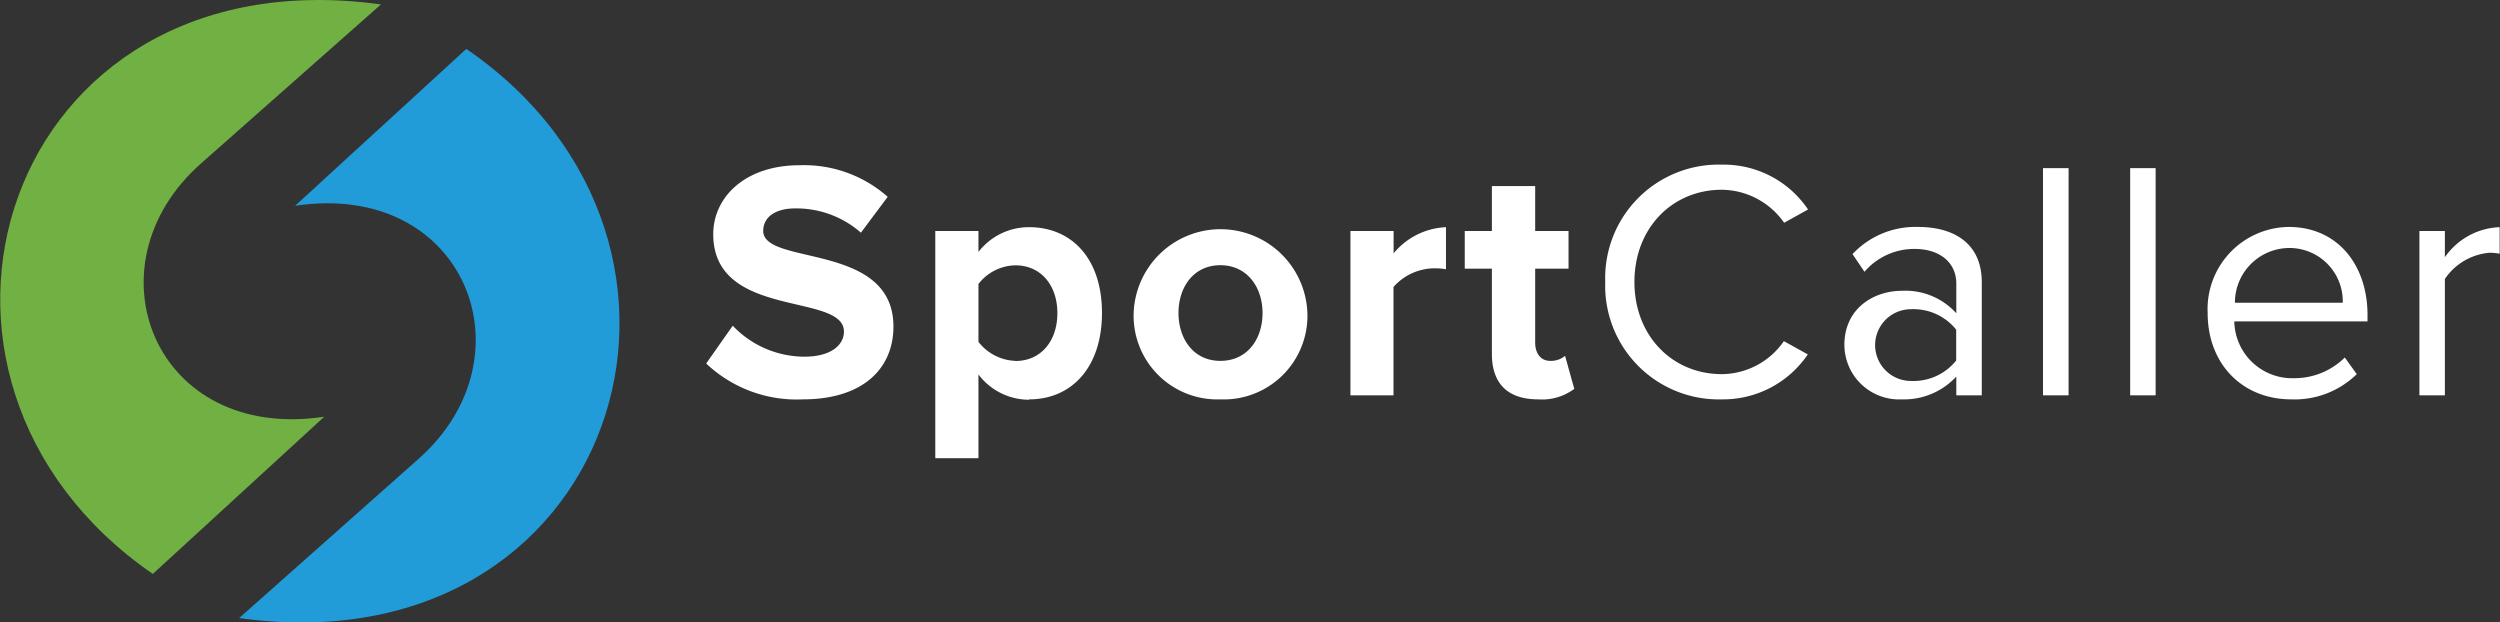
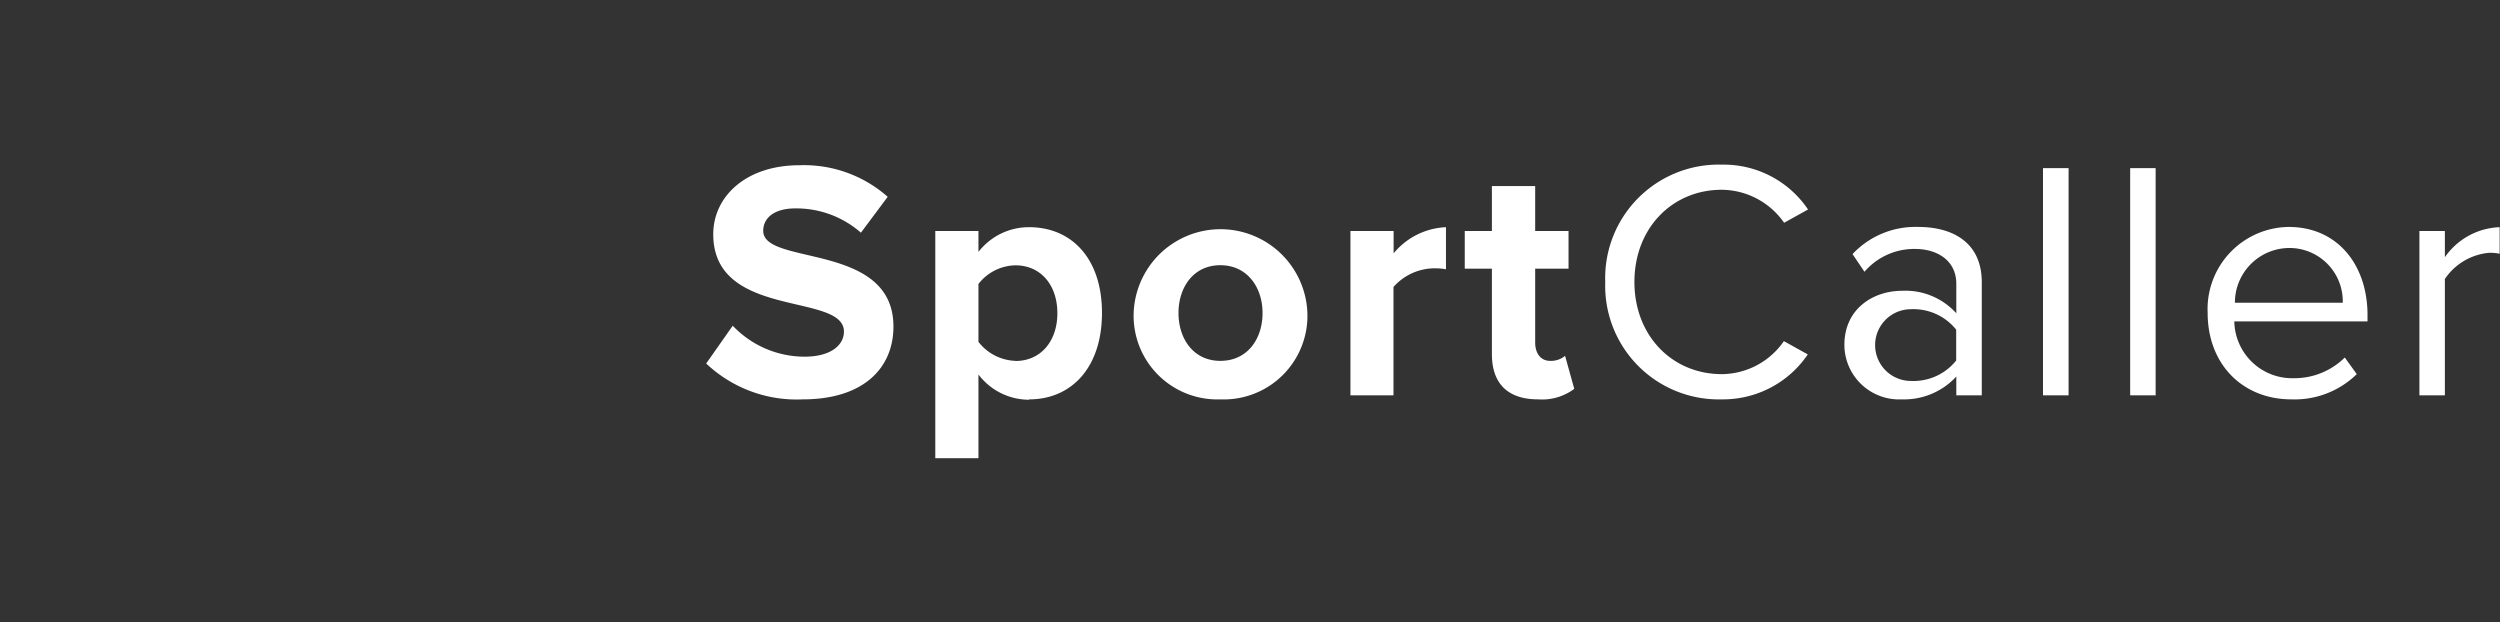
<svg xmlns="http://www.w3.org/2000/svg" viewBox="0 0 209.08 52.06">
  <rect x="0" y="0" width="209.08" height="52.06" fill="#333333" stroke="none" />
  <defs>
    <style>.cls-1{fill:#219cd8;}.cls-1,.cls-2,.cls-3{fill-rule:evenodd;}.cls-2{fill:#71b043;}.cls-3{fill:#fff;}</style>
  </defs>
  <title>SportCaller_White_Logo</title>
  <g id="Layer_2" data-name="Layer 2">
    <g id="Layer_1-2" data-name="Layer 1">
-       <path class="cls-1" d="M20,51.69,35,38.38c9.68-8.56,3.89-23.31-10.32-21.17L39,4.09C62.86,20.45,51.6,56.06,20,51.69Z" />
-       <path class="cls-2" d="M31.86.37,16.8,13.68C7.12,22.24,12.91,37,27.12,34.85L12.78,48C-11,31.6.21-4,31.86.37Z" />
      <path class="cls-3" d="M67.13,33.4c5.09,0,7.59-2.62,7.59-6.09,0-7.08-10.89-5.06-10.89-8,0-1.14,1-1.88,2.67-1.88A8.18,8.18,0,0,1,72,19.46l2.24-3a10.56,10.56,0,0,0-7.39-2.64c-4.47,0-7.2,2.62-7.2,5.77,0,7.14,10.93,4.84,10.93,8.14,0,1.11-1.06,2.1-3.3,2.1a8.29,8.29,0,0,1-6-2.59l-2.22,3.16a11,11,0,0,0,8.08,3Zm18.94,0c3.53,0,6.09-2.65,6.09-7.23S89.6,19,86.07,19a5.33,5.33,0,0,0-4.24,2.07V19.32H78.22v19h3.61v-7a5.31,5.31,0,0,0,4.24,2.11Zm-1.14-3.22a4.09,4.09,0,0,1-3.1-1.59V23.75a4,4,0,0,1,3.1-1.56c2.08,0,3.5,1.62,3.5,4s-1.42,4-3.5,4Zm17.13,3.22a7,7,0,0,0,7.28-7.23,7.27,7.27,0,0,0-14.53,0,7,7,0,0,0,7.25,7.23Zm0-3.22c-2.25,0-3.5-1.85-3.5-4s1.25-4,3.5-4,3.53,1.85,3.53,4-1.25,4-3.53,4Zm14.48,2.88V24a4.61,4.61,0,0,1,3.39-1.56,5.11,5.11,0,0,1,1,.08V19a6,6,0,0,0-4.38,2.19V19.32h-3.61V33.06Zm12.12.34a4.49,4.49,0,0,0,3-.88l-.77-2.76a1.85,1.85,0,0,1-1.25.42c-.8,0-1.25-.65-1.25-1.53V22.47h2.79V19.32h-2.79V15.56h-3.62v3.76h-2.27v3.15h2.27v7.14c0,2.48,1.34,3.79,3.87,3.79Zm15.31,0a8.57,8.57,0,0,0,7.22-3.76l-2-1.11A6.36,6.36,0,0,1,144,31.29c-4.15,0-7.31-3.21-7.31-7.71s3.16-7.71,7.31-7.71a6.43,6.43,0,0,1,5.21,2.76l2-1.11a8.5,8.5,0,0,0-7.2-3.75,9.49,9.49,0,0,0-9.76,9.81A9.5,9.5,0,0,0,144,33.4Zm21.77-.34V23.61c0-3.33-2.42-4.63-5.32-4.63a7.21,7.21,0,0,0-5.49,2.27l1,1.48a5.47,5.47,0,0,1,4.21-1.91c2,0,3.47,1.06,3.47,2.91V26.2a5.74,5.74,0,0,0-4.55-1.88c-2.33,0-4.81,1.45-4.81,4.53a4.58,4.58,0,0,0,4.81,4.55,5.94,5.94,0,0,0,4.55-1.91v1.57Zm-5.92-1.2a3,3,0,1,1,0-6,4.58,4.58,0,0,1,3.78,1.71v2.58a4.58,4.58,0,0,1-3.78,1.71ZM173,33.06v-19h-2.14v19Zm7.28,0v-19h-2.13v19Zm11.36.34a7.43,7.43,0,0,0,5.46-2.11l-1-1.39a6,6,0,0,1-4.24,1.73,4.84,4.84,0,0,1-5-4.75H198v-.54c0-4.12-2.45-7.36-6.6-7.36a6.87,6.87,0,0,0-6.77,7.19c0,4.3,2.93,7.23,7,7.23Zm4.27-8.08h-9a4.57,4.57,0,0,1,4.49-4.58,4.46,4.46,0,0,1,4.53,4.58Zm8.56,7.74V23.33a5,5,0,0,1,3.73-2.19,4.16,4.16,0,0,1,.85.08V19a5.83,5.83,0,0,0-4.58,2.51V19.32h-2.13V33.06Z" />
    </g>
  </g>
</svg>